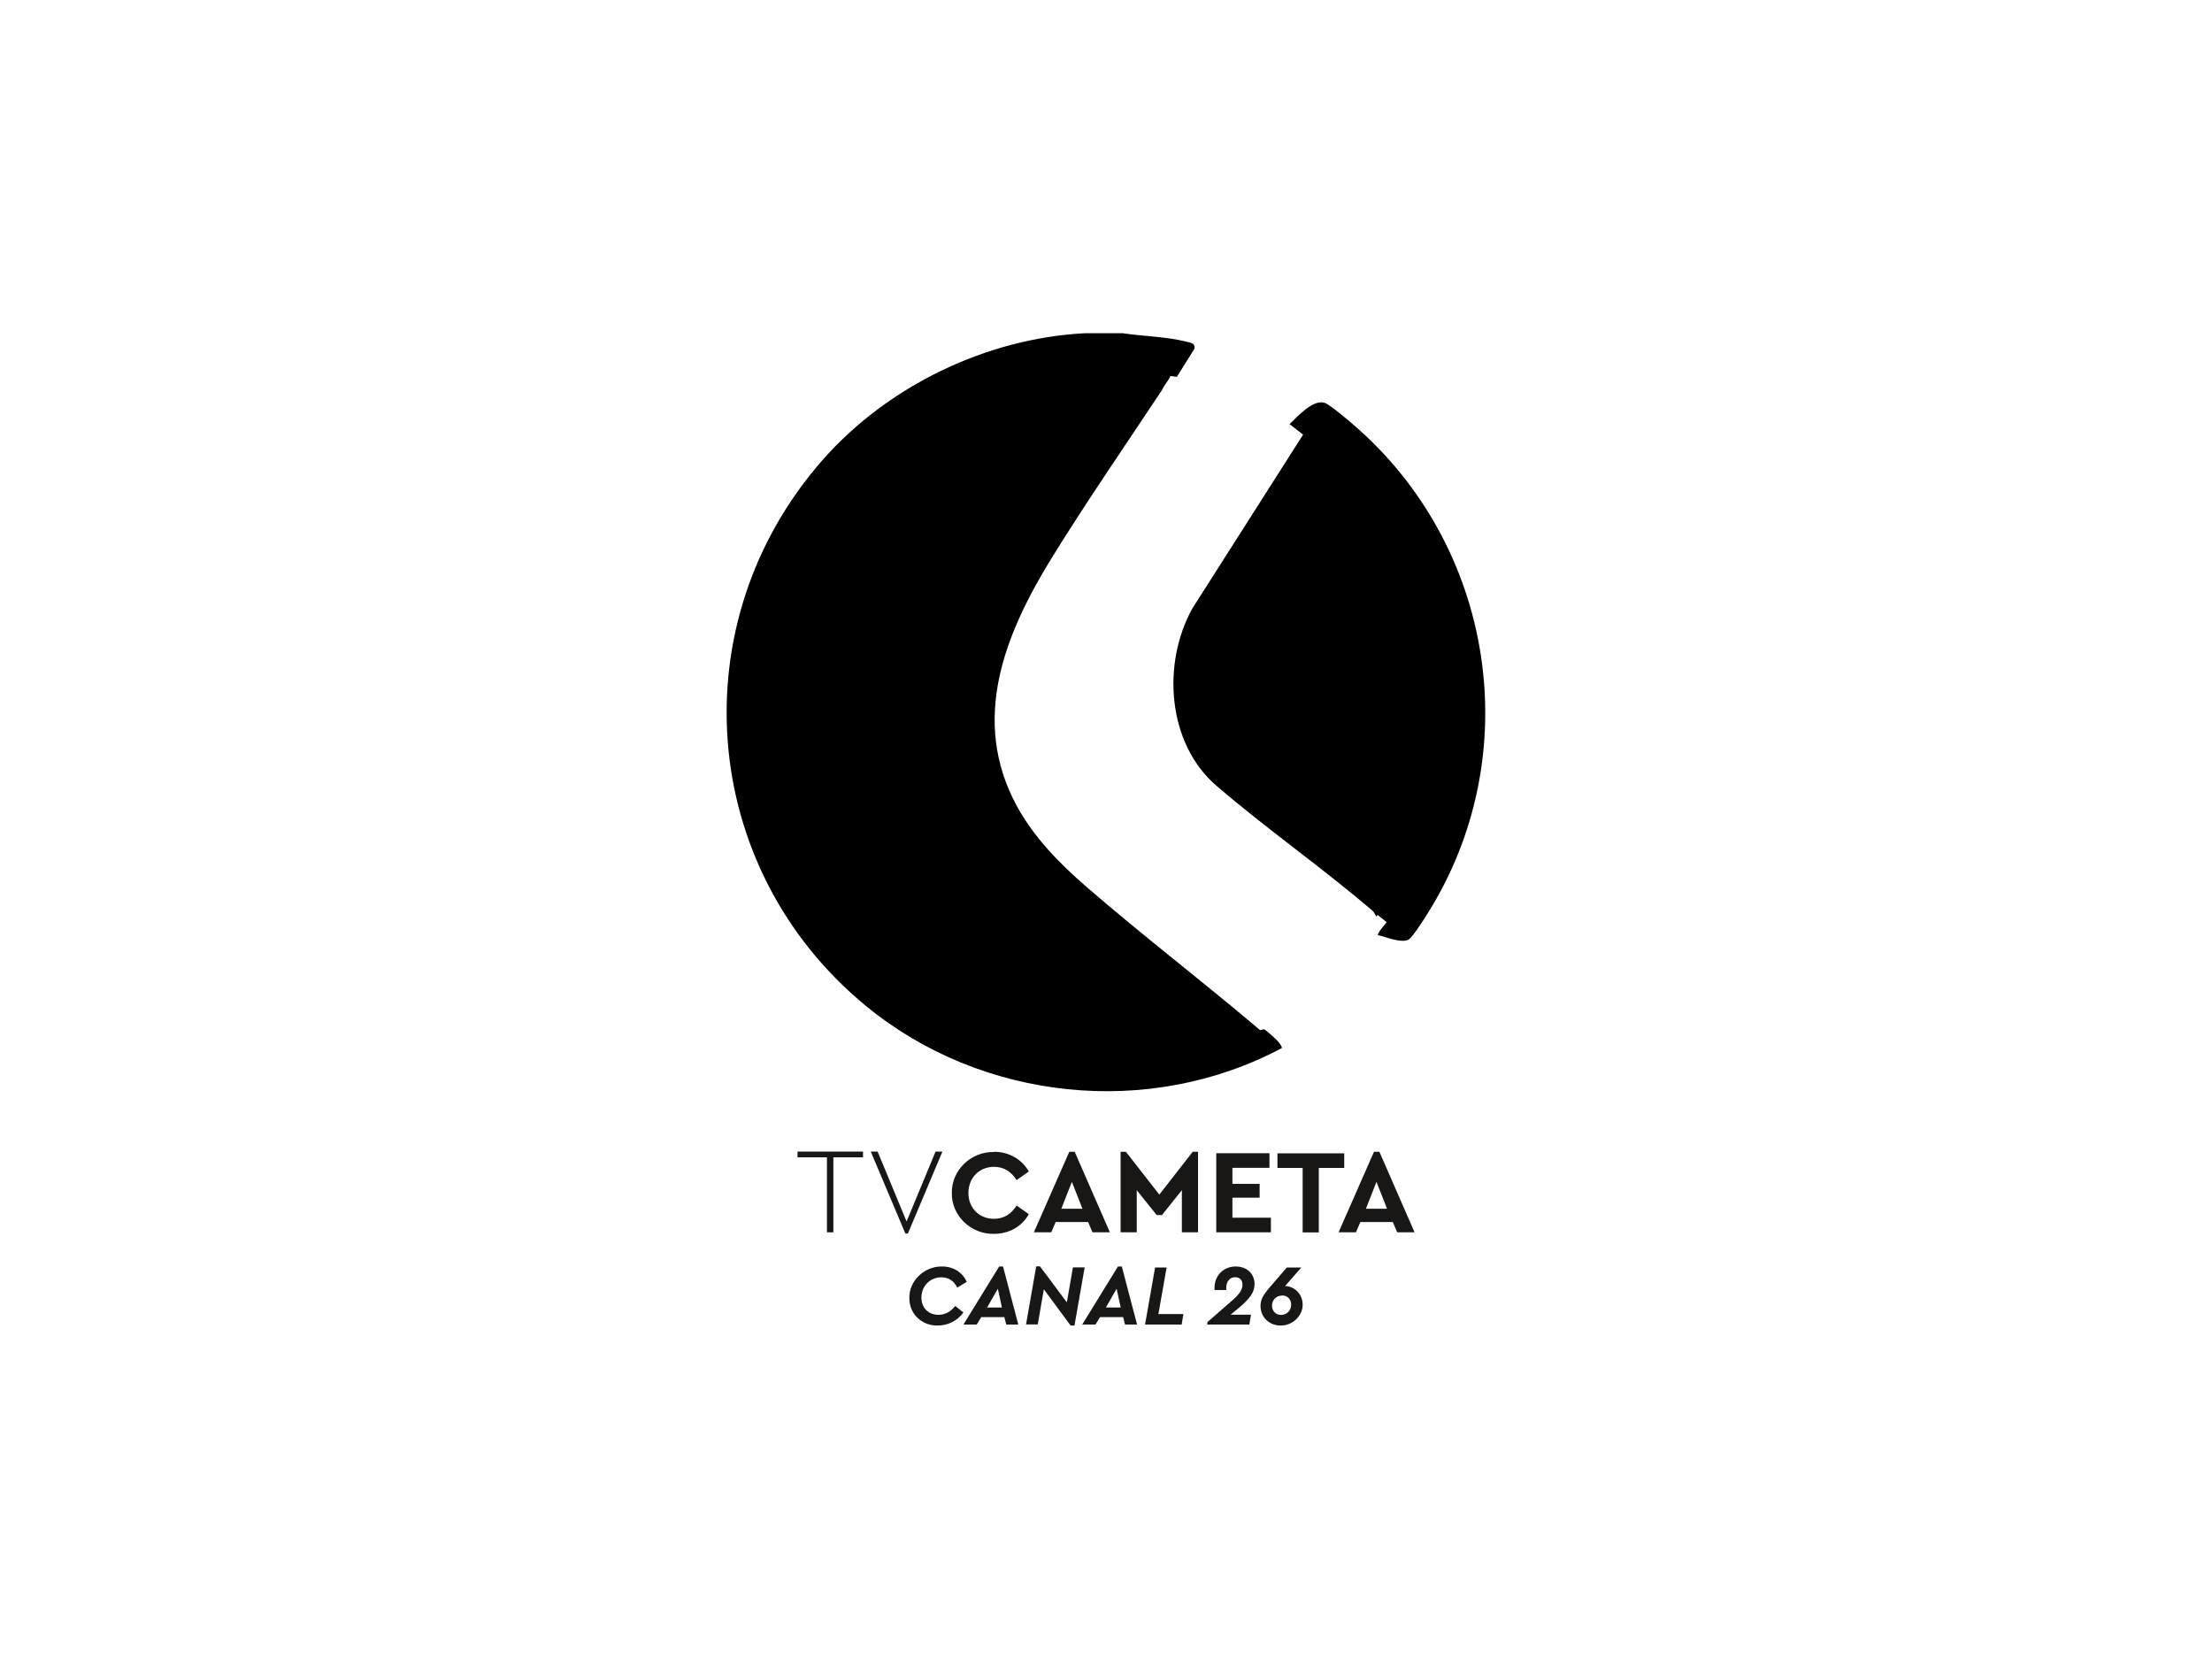
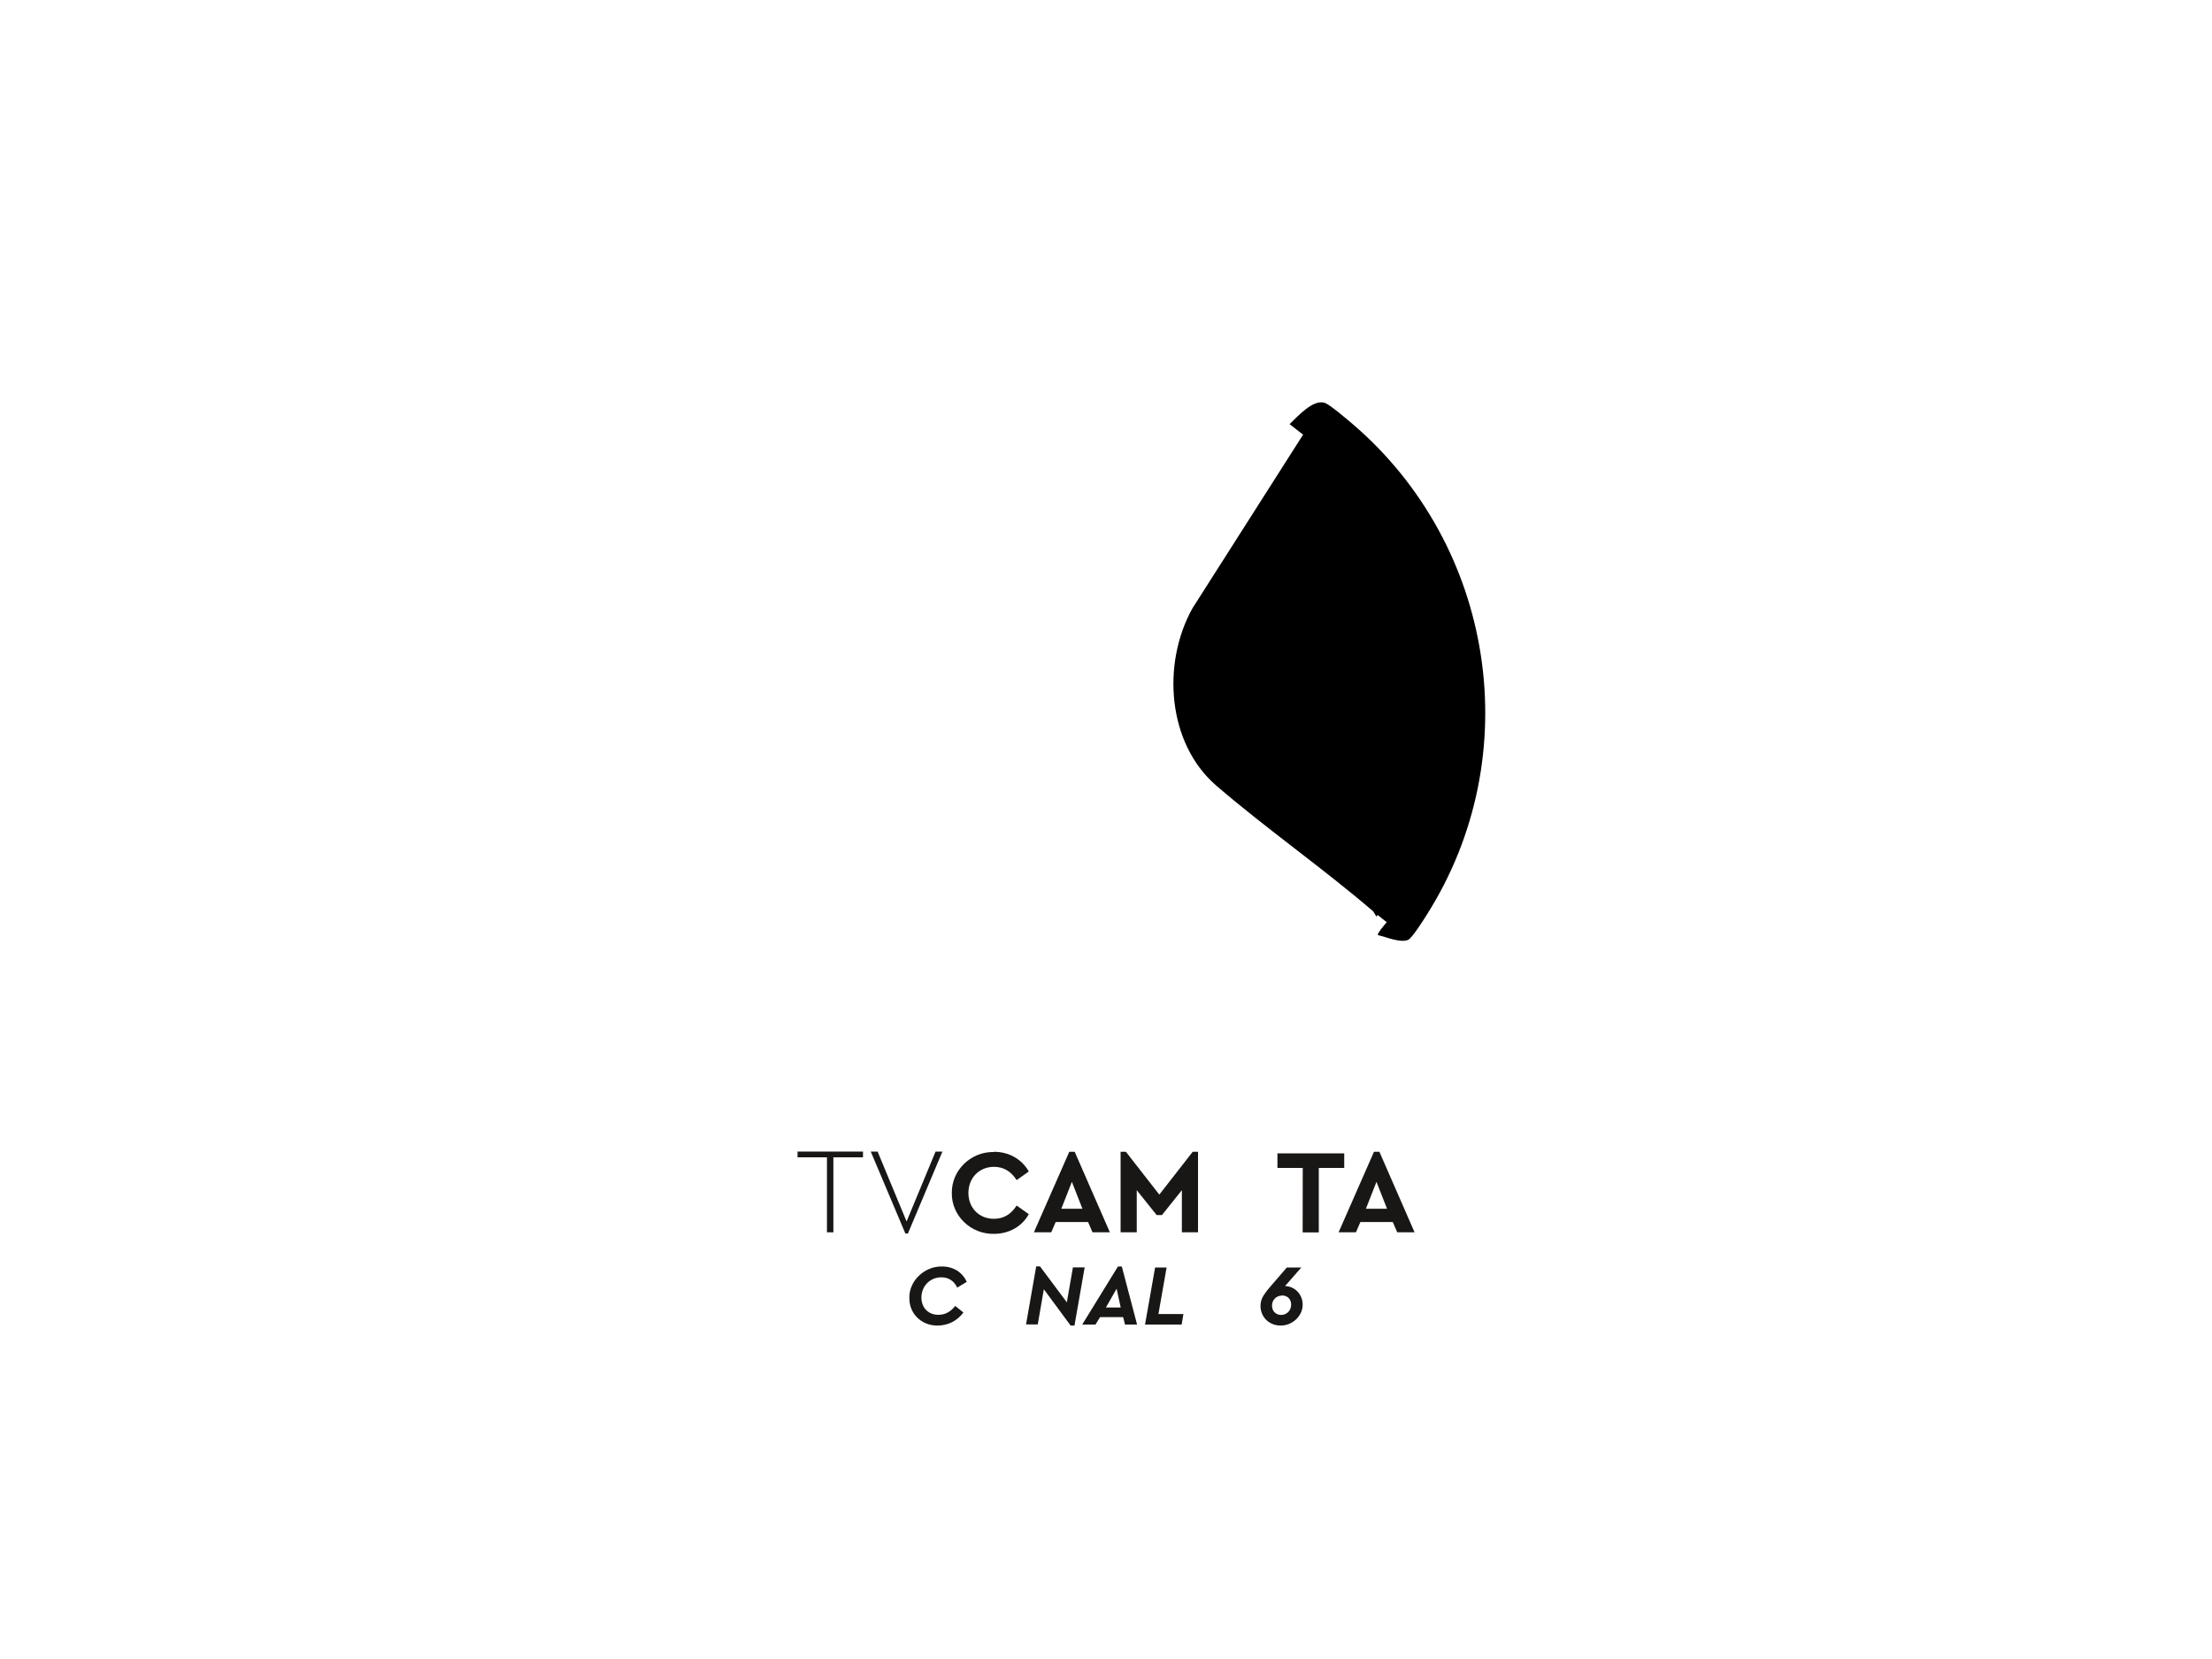
<svg xmlns="http://www.w3.org/2000/svg" id="Calque_2" viewBox="0 0 200 150">
  <defs>
    <style>.cls-1{fill:none;}.cls-2{fill:#181716;}</style>
  </defs>
  <g id="Layer_1">
    <path class="cls-2" d="M74.78,104.64h-2.67v-.52h5.92v.52h-2.68v6.78h-.58v-6.78Z" />
    <path class="cls-2" d="M85.21,104.12l-3.12,7.41h-.23l-3.13-7.41h.62l2.62,6.32,2.62-6.32h.62Z" />
    <path class="cls-2" d="M89.87,104.14c1.35,0,2.51.66,3.15,1.78l-1.1.78c-.51-.8-1.19-1.2-2.05-1.2-1.33,0-2.31,1-2.31,2.36s.97,2.34,2.31,2.34c.86,0,1.54-.4,2.05-1.2l1.1.78c-.62,1.12-1.79,1.78-3.16,1.78-2.09.04-3.84-1.66-3.8-3.7-.03-2.05,1.73-3.75,3.81-3.7Z" />
    <path class="cls-2" d="M98.37,110.49h-2.92l-.4.93h-1.57l3.2-7.28h.49l3.18,7.28h-1.57l-.4-.93ZM96.91,106.87l-.95,2.42h1.91l-.95-2.42Z" />
    <path class="cls-2" d="M108.32,104.14v7.28h-1.46v-3.81l-1.8,2.25h-.48l-1.8-2.25v3.81h-1.46v-7.28h.48l3.02,3.87,3.02-3.87h.48Z" />
-     <path class="cls-2" d="M109.97,104.27h4.81v1.32h-3.35v1.45h2.46v1.25h-2.46v1.81h3.48v1.32h-4.94v-7.15Z" />
-     <path class="cls-2" d="M117.79,105.6h-2.29v-1.32h6.04v1.32h-2.3v5.83h-1.46v-5.83Z" />
+     <path class="cls-2" d="M117.79,105.6h-2.29v-1.32h6.04v1.32h-2.3v5.83h-1.46Z" />
    <path class="cls-2" d="M125.92,110.49h-2.92l-.4.93h-1.57l3.2-7.28h.49l3.18,7.28h-1.57l-.4-.93ZM124.45,106.87l-.95,2.42h1.91l-.95-2.42Z" />
    <path class="cls-2" d="M85.17,114.51c1.02,0,1.84.51,2.24,1.39l-.86.52c-.3-.62-.79-.93-1.44-.93-1.02,0-1.8.79-1.8,1.83,0,.93.63,1.56,1.54,1.56.59,0,1.1-.27,1.52-.8l.74.59c-.56.75-1.39,1.18-2.34,1.18-1.45.02-2.57-1.08-2.55-2.49-.04-1.54,1.36-2.88,2.95-2.85Z" />
-     <path class="cls-2" d="M90.81,119.09h-2.09l-.41.67h-1.2l3.23-5.25h.35l1.38,5.25h-1.09l-.17-.67ZM90.22,116.52l-.97,1.7h1.34l-.37-1.7Z" />
    <path class="cls-2" d="M98.07,114.6l-.92,5.25h-.35l-2.42-3.28-.55,3.18h-1.06l.92-5.25h.34l2.43,3.25.55-3.16h1.06Z" />
    <path class="cls-2" d="M101.55,119.09h-2.09l-.41.67h-1.2l3.23-5.25h.35l1.38,5.25h-1.09l-.17-.67ZM100.96,116.52l-.97,1.7h1.34l-.37-1.7Z" />
    <path class="cls-2" d="M104.42,114.6h1.06l-.74,4.21h2.26l-.16.95h-3.31l.91-5.16Z" />
-     <path class="cls-2" d="M111.26,118.87h1.85l-.15.89h-3.81s.03-.23.03-.23l2.21-1.93c.65-.56.95-.98.95-1.43s-.26-.69-.67-.69c-.48,0-.8.39-.8.99v.17h-1.06s0-.11,0-.21c0-1.1.83-1.92,1.91-1.92,1.02,0,1.71.65,1.71,1.59,0,.37-.11.72-.34,1.05-.23.32-.59.7-1.11,1.13l-.72.59Z" />
    <path class="cls-2" d="M115.78,119.85c-1.02,0-1.81-.76-1.81-1.77,0-.27.06-.54.18-.78.13-.24.36-.57.71-.97l1.49-1.73h1.31l-1.47,1.68c.88.02,1.59.75,1.59,1.67.02,1.02-.93,1.92-2,1.9ZM115.92,117.14c-.52,0-.91.39-.91.91,0,.49.34.84.82.84.52,0,.91-.4.91-.93,0-.49-.33-.83-.82-.83Z" />
-     <path d="M101.59,30.14c1.8.27,3.84.29,5.62.74.41.1.91.14.77.68l-1.57,2.51-.59-.07c-.13.33-.37.6-.56.9-.12.2-.15.31-.32.55-3.29,4.96-6.76,9.99-9.88,15.05-4.23,6.87-7.33,14.6-3.14,22.34,1.57,2.9,3.87,5.22,6.33,7.36,4.87,4.22,10.05,8.2,14.96,12.33.11.09.63.55.67.57.18.08.28-.05.4-.04.11,0,1.13.92,1.26,1.09.11.13.38.45.36.61-12.01,6.4-27.15,4.79-37.61-3.81-15.15-12.46-16.86-34.69-3.87-49.41,5.87-6.65,14.77-10.95,23.65-11.41h3.51Z" />
    <path d="M124.59,84.56c-.12-.13.65-1.01.79-1.18l-.83-.66-.09.17-.3-.49c-4.59-3.94-9.6-7.42-14.18-11.36-4.45-3.83-4.94-11.05-2.17-16.03l10.01-15.71-1.22-.95c.7-.67,2.15-2.32,3.22-1.91.43.16,2.04,1.52,2.48,1.9,12.86,11.01,15.82,29.98,6.71,44.36-.27.43-1.33,2.11-1.68,2.27-.7.32-2.01-.26-2.74-.42Z" />
-     <rect class="cls-1" width="200" height="150" />
  </g>
</svg>